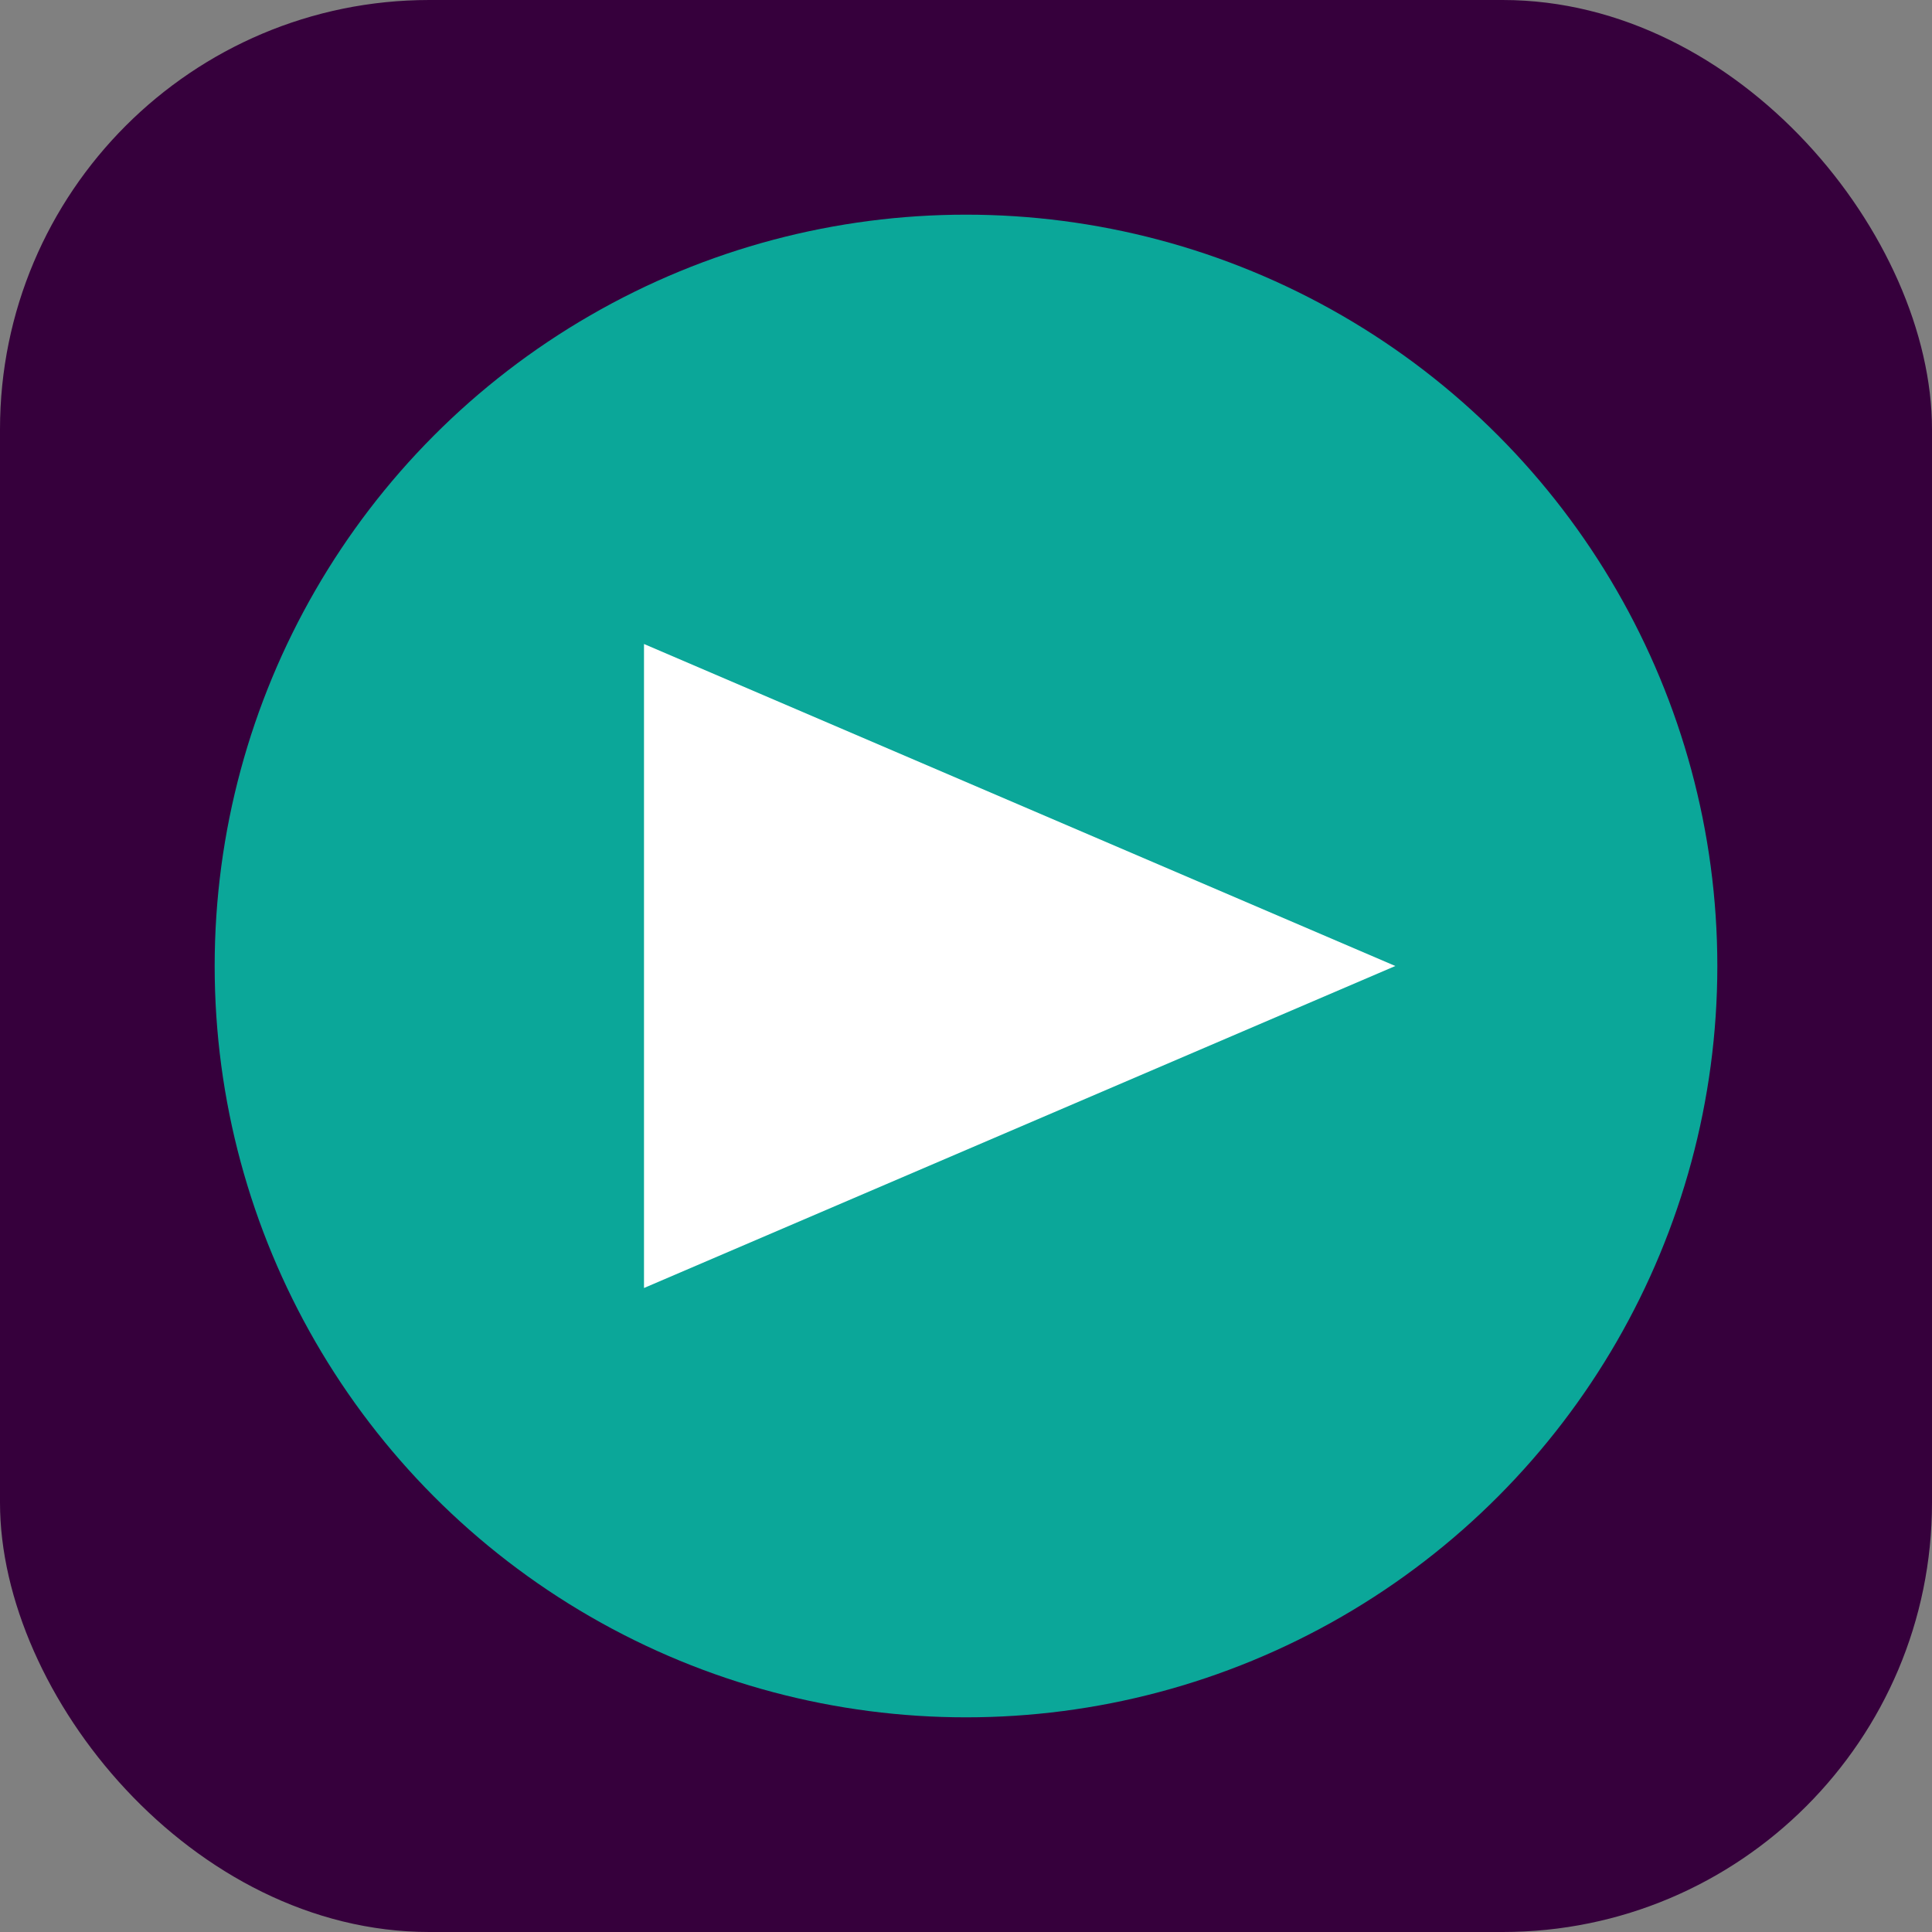
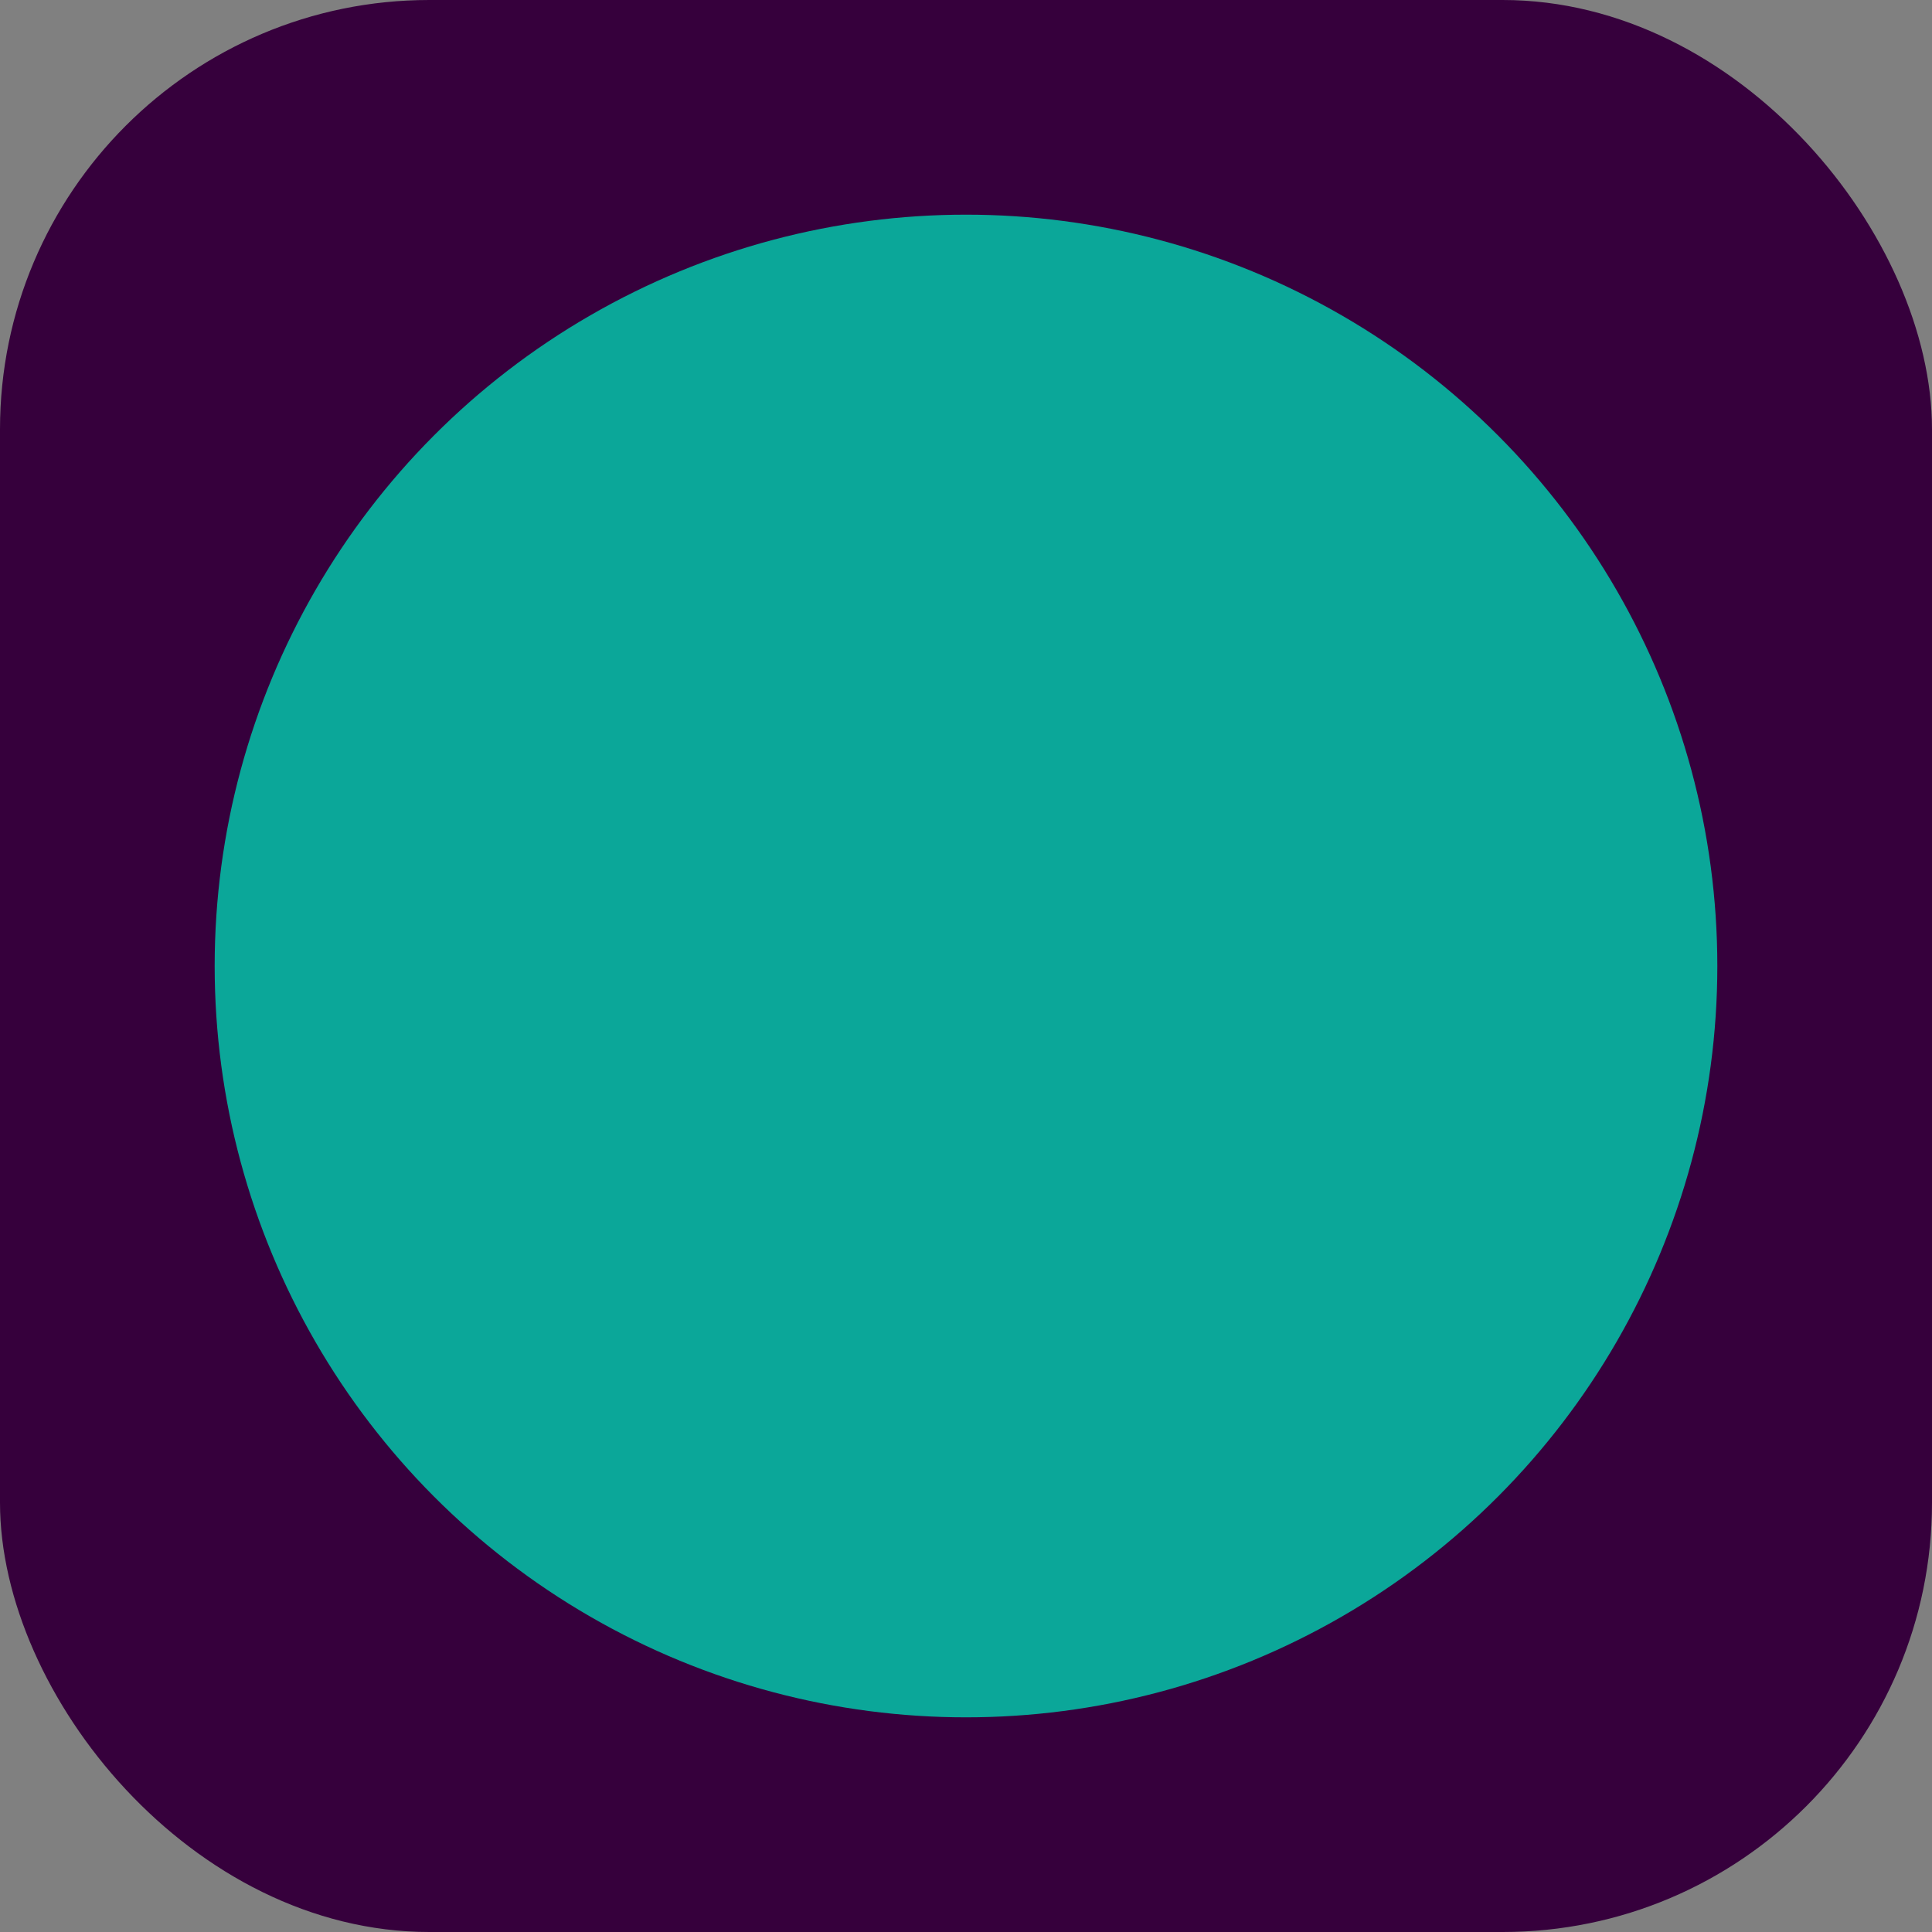
<svg xmlns="http://www.w3.org/2000/svg" width="180" height="180" viewBox="0 0 180 180">
  <rect x="0" y="0" width="180" height="180" fill="#808080" stroke="none" />
  <rect width="180" height="180" rx="40" fill="#36003C" />
  <circle cx="90" cy="90" r="70" fill="#00D1B0" opacity="0.8" />
-   <path d="M60,60 L130,90 L60,120 Z" fill="white" />
</svg>